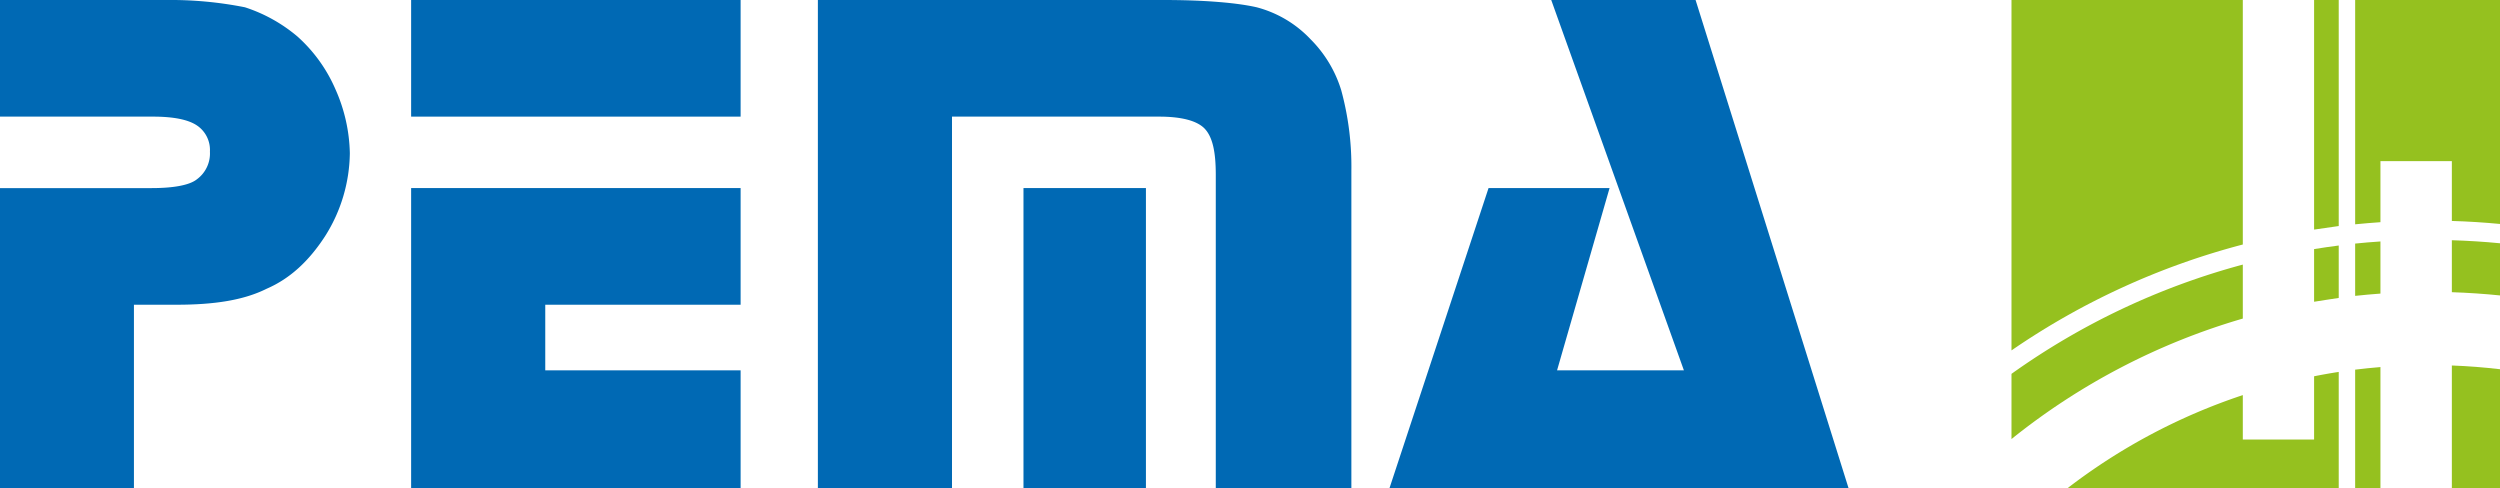
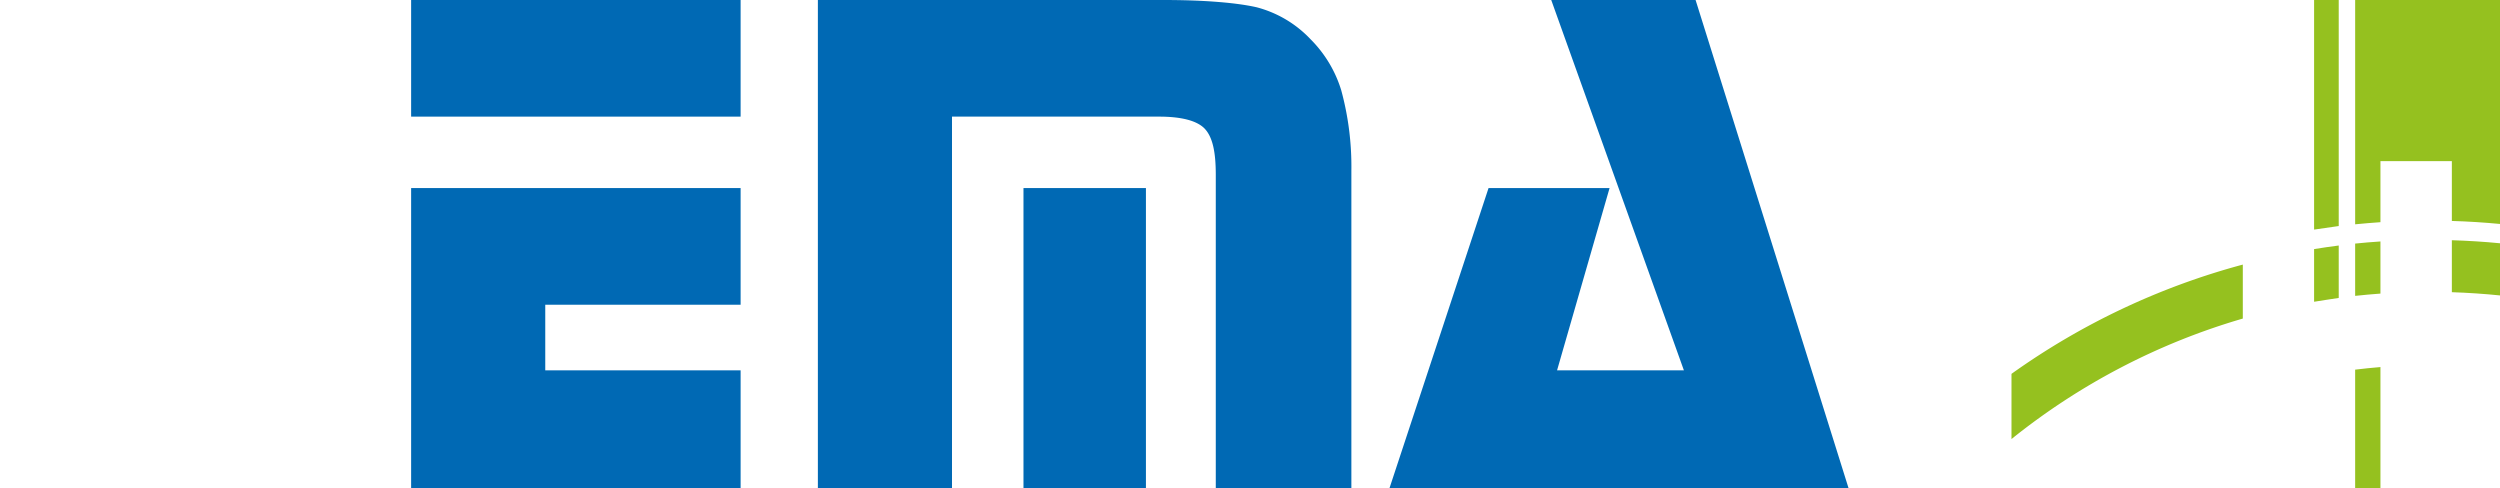
<svg xmlns="http://www.w3.org/2000/svg" id="Vordergrund" viewBox="0 0 648.45 126.69">
  <defs>
    <style>.cls-1{fill:#95c11f;}.cls-2{fill:#0069b4;}</style>
  </defs>
  <path class="cls-1" d="M654.7,96V80.16h18.52V95.68q6.3.19,12.49.78V38.37H648.14V96.55C650.31,96.33,652.5,96.16,654.7,96Z" transform="translate(-37.26 -38.37)" />
-   <path class="cls-1" d="M643.88,97V38.37h-6.39V97.92Q640.67,97.43,643.88,97Z" transform="translate(-37.26 -38.37)" />
-   <path class="cls-1" d="M619,101.79V38.37H559v90.89A191.07,191.07,0,0,1,619,101.79Z" transform="translate(-37.26 -38.37)" />
-   <path class="cls-1" d="M573.45,165.06h70.43V134.84q-3.21.49-6.39,1.13v16.4H619V140.85A154.34,154.34,0,0,0,573.45,165.06Z" transform="translate(-37.26 -38.37)" />
+   <path class="cls-1" d="M643.88,97V38.37h-6.39V97.92Z" transform="translate(-37.26 -38.37)" />
  <path class="cls-1" d="M643.88,115.65v-13.6c-2.14.27-4.27.59-6.39.93v13.66C639.61,116.27,641.74,116,643.88,115.65Z" transform="translate(-37.26 -38.37)" />
  <path class="cls-1" d="M619,121V107A186.3,186.3,0,0,0,559,135.34v16.91A173.06,173.06,0,0,1,619,121Z" transform="translate(-37.26 -38.37)" />
  <path class="cls-1" d="M654.7,133.58q-3.3.27-6.56.67v30.81h6.56Z" transform="translate(-37.26 -38.37)" />
  <path class="cls-1" d="M654.7,114.52V101c-2.2.15-4.39.32-6.56.55v13.56Q651.4,114.76,654.7,114.52Z" transform="translate(-37.26 -38.37)" />
-   <path class="cls-1" d="M673.22,133.17v31.89h12.49V134.14Q679.55,133.41,673.22,133.17Z" transform="translate(-37.26 -38.37)" />
  <path class="cls-1" d="M685.71,115V101.47q-6.18-.6-12.49-.79v13.48Q679.53,114.37,685.71,115Z" transform="translate(-37.26 -38.37)" />
  <polygon class="cls-2" points="439.8 0 479.5 126.69 360.38 126.69 386.1 48.78 417.49 48.78 403.87 96.06 436.77 96.06 402.36 0 439.8 0" />
-   <path class="cls-2" d="M37.26,38.37H80.37a99,99,0,0,1,20.42,1.89,40.3,40.3,0,0,1,13.61,7.57,39.24,39.24,0,0,1,9.83,13.61A42.67,42.67,0,0,1,128,78.08a41,41,0,0,1-6.42,21.55c-4.17,6.43-9.08,11-15.13,13.62-6,3-13.61,4.16-23.45,4.16h-11v47.65H37.26V87.16H76.58c5.68,0,9.84-.76,11.73-2.27a8.31,8.31,0,0,0,3.4-7.19,7.65,7.65,0,0,0-3.4-6.81Q84.91,68.63,77,68.62H37.26V38.37Z" transform="translate(-37.26 -38.37)" />
  <path class="cls-2" d="M385.16,61.82a31.84,31.84,0,0,0-7.94-13.24,29.53,29.53,0,0,0-14-8.32c-4.92-1.13-13.24-1.89-24.2-1.89H249.4V165.06h34.79V68.62h53.7c6.05,0,9.83,1.14,11.72,3,2.27,2.27,3,6.43,3,12.1v81.31h35.17V82.62A75.36,75.36,0,0,0,385.16,61.82Z" transform="translate(-37.26 -38.37)" />
  <polygon class="cls-2" points="281.35 48.78 265.47 48.78 265.47 126.69 281.35 126.69 297.23 126.69 297.23 48.78 281.35 48.78" />
  <polygon class="cls-2" points="192.1 48.78 192.1 79.04 141.43 79.04 141.43 96.06 192.1 96.06 192.1 126.69 106.64 126.69 106.64 48.78 192.1 48.78 192.1 48.78" />
  <rect class="cls-2" x="106.64" width="85.46" height="30.25" />
</svg>